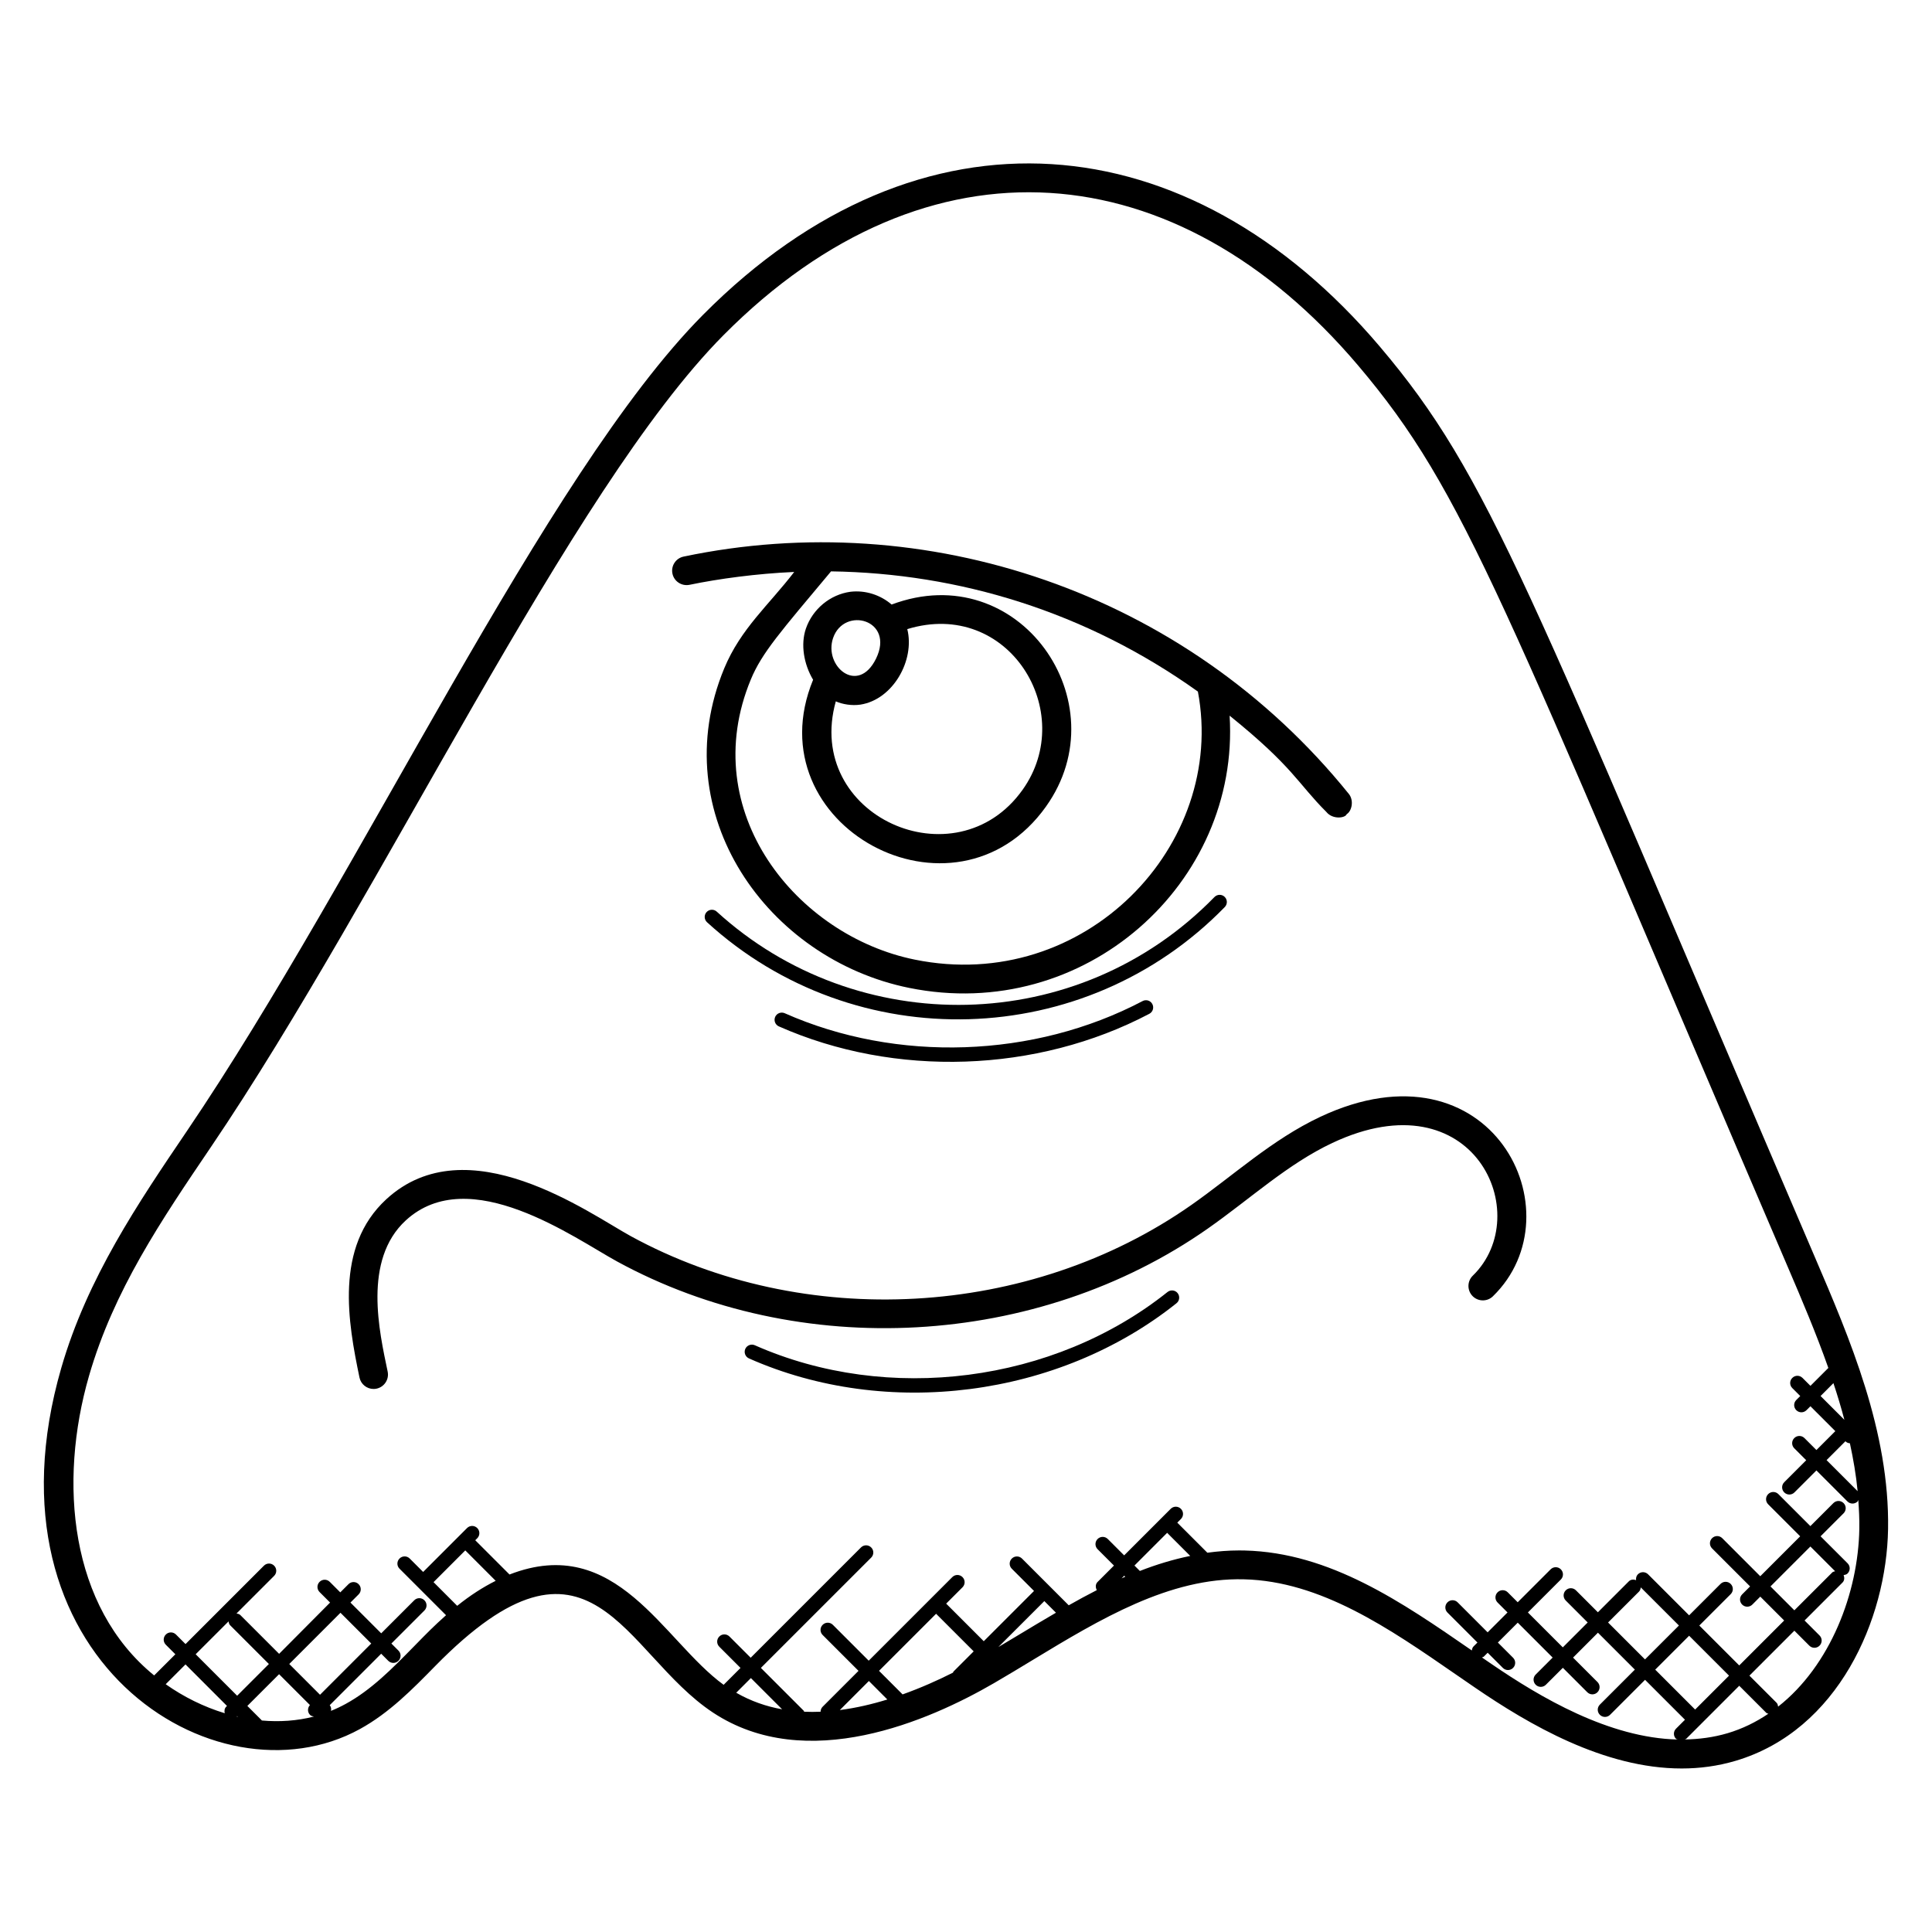
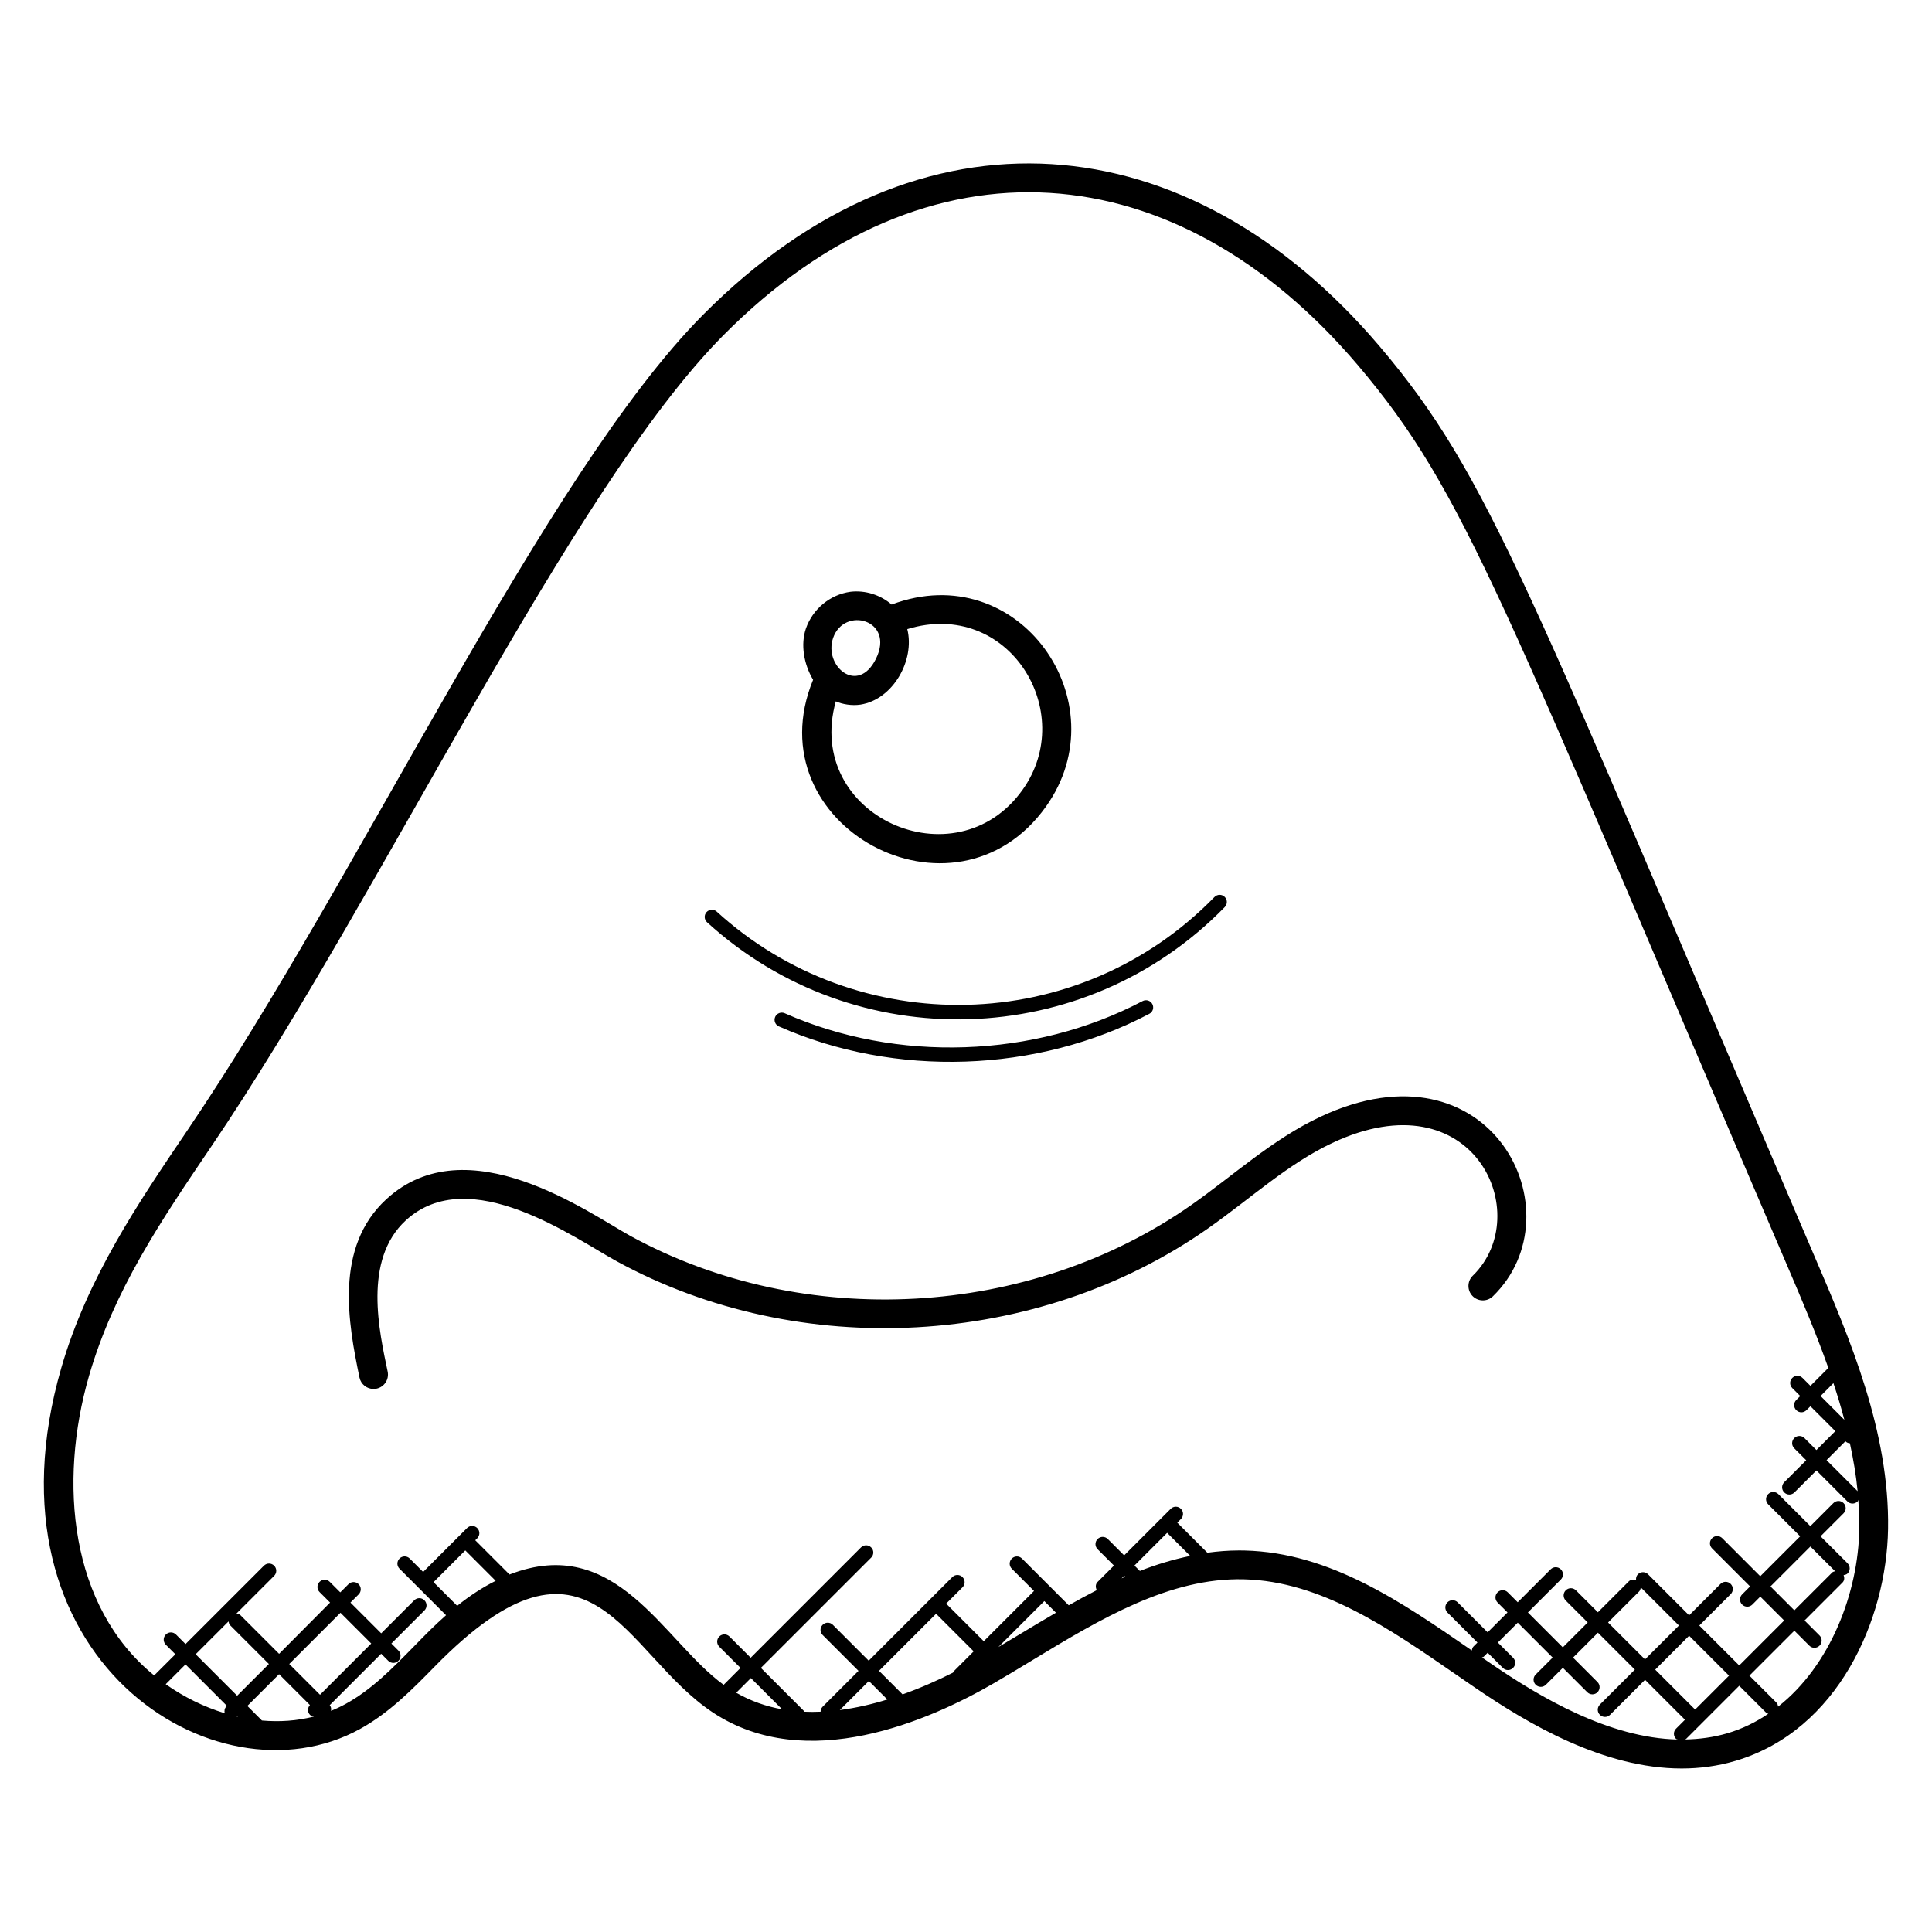
<svg xmlns="http://www.w3.org/2000/svg" fill="#000000" width="800px" height="800px" version="1.1" viewBox="144 144 512 512">
  <g>
    <path d="m624.88 476.97c-76.168-177.55-85.914-206.58-115.21-241.12-50.527-59.562-121.66-66.578-179.38-8.398-41.969 42.305-90.555 148.12-136.74 216.26-12.992 19.176-26.426 39-33.312 62.809-22.215 76.855 40.848 116.72 79.121 95.707 7.793-4.281 13.953-10.566 19.914-16.648 41.449-42.32 49.809-3.543 73.633 12.242 24.824 16.441 57.344 2.191 74.52-7.777 3.441-2 6.894-4.09 10.359-6.191 17.703-10.727 36.16-21.832 55.871-21.32 20.398 0.496 38.527 13.023 56.051 25.137l5.215 3.586c14.191 9.703 34.113 21.41 54.738 21.41 4.762 0 9.566-0.625 14.344-2.047 27.16-8.078 39.953-37.488 40.352-61.395 0.434-25.824-10.141-50.488-19.477-72.254zm7.902 43.301-6.312-6.312 3.406-3.414c1.066 3.215 2.043 6.449 2.906 9.727zm0.383 5.777c0.297 0.297 0.695 0.391 1.078 0.441 0.91 4.207 1.641 8.441 2.047 12.703-0.008-0.008-0.008-0.023-0.016-0.031l-8.215-8.215 5.008-5.008zm-428.6 47.641c0.07 0.367 0.137 0.734 0.418 1.016l10.273 10.273-8.41 8.41-10.992-10.992zm-0.414 22.402-0.199 0.199c-0.48 0.48-0.535 1.113-0.398 1.734-5.574-1.695-10.895-4.336-15.641-7.688l5.246-5.246zm2.703 2.695 0.176 0.176c-0.098-0.023-0.191-0.039-0.289-0.055zm6.559 1.168-3.863-3.863 8.41-8.41 8.176 8.176c-0.68 0.75-0.688 1.895 0.031 2.617 0.281 0.281 0.664 0.359 1.031 0.426-4.512 1.168-9.16 1.461-13.785 1.055zm15.395-6.824-8.152-8.152 13.574-13.578 8.152 8.152zm38.496-38.258 8.055 8.062c-3.391 1.695-6.793 3.887-10.199 6.625l-6.266-6.273zm71.801 37.723 3.887-3.887 8.273 8.273c-4.207-0.746-8.289-2.164-12.16-4.387zm52.969-20.93 9.961 9.961-5.367 5.367c-0.078 0.078-0.055 0.191-0.113 0.273-4.031 2.039-8.559 4.055-13.359 5.769l-6.246-6.246zm-12.922 22.719c-4.09 1.266-8.32 2.246-12.594 2.801l7.703-7.703zm34.688-17.047c-1.762 1.062-3.512 2.09-5.266 3.144l12.184-12.176 3.082 3.082c-3.359 1.957-6.695 3.949-10 5.949zm39.465-27.121 6.121 6.121c-4.559 0.93-9 2.289-13.352 3.984l-1.434-1.434zm-11.102 11.633c-0.32 0.137-0.641 0.289-0.961 0.426l0.695-0.695zm94.52 21.383c0.16-0.082 0.352-0.07 0.488-0.199l1.039-1.039 4.023 4.023c0.75 0.75 1.953 0.75 2.703 0s0.75-1.953 0-2.703l-4.023-4.023 5.266-5.266 9.25 9.25-4.496 4.496c-0.75 0.75-0.75 1.953 0 2.703s1.953 0.75 2.703 0l4.496-4.488 6.473 6.473c0.75 0.75 1.953 0.75 2.703 0s0.75-1.953 0-2.703l-6.473-6.473 6.594-6.602 9.785 9.785-9.273 9.273c-0.75 0.75-0.75 1.953 0 2.703s1.953 0.75 2.703 0l9.273-9.273 10.578 10.578-2.367 2.367c-0.75 0.75-0.75 1.953 0 2.695 0.121 0.121 0.305 0.105 0.449 0.184-18.223-0.418-36.359-11.137-49.375-20.031zm41.641-17.453c0.305-0.305 0.406-0.711 0.457-1.105l10.113 10.105-8.992 8.984-9.785-9.785zm14.863 31.27-10.578-10.578 8.984-8.984 10.578 10.578zm8.609 6.266c-3.762 1.113-7.574 1.602-11.391 1.664 0.129-0.078 0.297-0.055 0.414-0.176l3.68-3.68c0.016-0.016 0.039-0.008 0.055-0.023 0.016-0.016 0.008-0.039 0.023-0.055l10.297-10.297 7.184 7.184c0.145 0.145 0.359 0.137 0.535 0.223-3.277 2.223-6.875 3.992-10.797 5.16zm13.387-7.055c-0.07-0.367-0.137-0.742-0.418-1.016l-7.191-7.184 11.91-11.91 3.969 3.969c0.75 0.75 1.953 0.75 2.703 0s0.75-1.953 0-2.703l-3.969-3.969 10.055-10.055c0.543-0.543 0.551-1.297 0.297-1.969 0.375-0.07 0.754-0.145 1.047-0.434 0.75-0.75 0.75-1.953 0-2.703l-7.156-7.148 6.098-6.098c0.75-0.75 0.75-1.953 0-2.703s-1.953-0.75-2.703 0l-6.098 6.098-8.48-8.48c-0.75-0.75-1.953-0.75-2.703 0s-0.75 1.953 0 2.703l8.48 8.48-10.578 10.578-10.07-10.078c-0.75-0.75-1.953-0.75-2.703 0s-0.75 1.953 0 2.703l10.078 10.078-2.106 2.106c-0.75 0.75-0.75 1.953 0 2.703s1.953 0.75 2.703 0l2.106-2.106 6.328 6.328-11.91 11.91-10.578-10.578 8.32-8.32c0.75-0.75 0.75-1.953 0-2.703s-1.953-0.75-2.703 0l-8.32 8.32-10.871-10.871c-0.75-0.75-1.953-0.75-2.703 0-0.426 0.426-0.543 0.992-0.48 1.543-0.664-0.23-1.391-0.207-1.922 0.32l-8.199 8.199-5.816-5.816c-0.75-0.75-1.953-0.75-2.703 0s-0.75 1.953 0 2.703l5.816 5.816-6.594 6.594-9.25-9.25 8.727-8.727c0.75-0.75 0.75-1.953 0-2.703s-1.953-0.75-2.703 0l-8.727 8.727-2.633-2.633c-0.75-0.75-1.953-0.75-2.703 0s-0.75 1.953 0 2.703l2.633 2.633-5.266 5.266-7.945-7.945c-0.75-0.75-1.953-0.75-2.703 0s-0.75 1.953 0 2.703l7.945 7.945-1.039 1.039c-0.297 0.297-0.383 0.688-0.441 1.07l-0.008-0.008c-18.457-12.746-37.535-25.938-60.207-26.488-0.496-0.008-0.984-0.016-1.473-0.016-2.848 0-5.648 0.23-8.406 0.602l-7.969-7.969 0.961-0.961c0.75-0.75 0.75-1.953 0-2.703s-1.953-0.75-2.703 0l-12.336 12.336-4.336-4.336c-0.75-0.75-1.953-0.75-2.703 0s-0.75 1.953 0 2.703l4.336 4.336-4.336 4.336c-0.602 0.602-0.582 1.457-0.215 2.176-2.504 1.273-4.977 2.625-7.434 4.016l-12.383-12.383c-0.75-0.75-1.953-0.75-2.703 0s-0.75 1.953 0 2.695l5.887 5.887-13.32 13.32-9.961-9.961 4.328-4.328c0.75-0.75 0.75-1.953 0-2.703s-1.953-0.75-2.703 0l-22.152 22.152-9.504-9.504c-0.75-0.75-1.953-0.75-2.703 0s-0.75 1.953 0 2.695l9.504 9.504-9.504 9.504c-0.367 0.367-0.543 0.848-0.551 1.328-1.449 0.062-2.902 0.062-4.344 0-0.055-0.07-0.031-0.168-0.098-0.238l-11.375-11.375 29.23-29.23c0.75-0.75 0.75-1.953 0-2.695-0.75-0.75-1.953-0.75-2.703 0l-29.23 29.23-5.625-5.625c-0.75-0.75-1.953-0.75-2.695 0-0.75 0.75-0.75 1.953 0 2.703l5.625 5.625-4.473 4.473c-16.039-11.664-28.375-40.273-56.746-29.234l-9.078-9.078 0.527-0.527c0.75-0.75 0.75-1.953 0-2.703s-1.953-0.75-2.703 0l-1.871 1.871h-0.008v0.008l-9.754 9.754-3.559-3.559c-0.75-0.75-1.953-0.75-2.703 0s-0.75 1.953 0 2.695l12.328 12.328c-3.305 2.953-5 4.688-8.434 8.199-5.832 5.945-11.336 11.566-18.145 15.297-1.281 0.703-2.586 1.32-3.914 1.855 0.113-0.535 0.031-1.062-0.328-1.512l13.633-13.633 1.871 1.871c0.75 0.75 1.953 0.75 2.703 0s0.75-1.953 0-2.703l-1.871-1.871 8.754-8.754c0.75-0.75 0.75-1.953 0-2.703s-1.953-0.75-2.695 0l-8.754 8.754-8.152-8.152 2.168-2.168c0.75-0.75 0.75-1.953 0-2.703s-1.953-0.75-2.695 0l-2.168 2.168-2.785-2.785c-0.75-0.75-1.953-0.75-2.703 0s-0.75 1.953 0 2.703l2.785 2.785-13.508 13.586-10.273-10.273c-0.281-0.281-0.656-0.352-1.016-0.418l9.969-9.969c0.75-0.75 0.75-1.953 0-2.703s-1.953-0.75-2.703 0l-20.777 20.777-2.527-2.527c-0.75-0.75-1.953-0.75-2.695 0-0.75 0.75-0.75 1.953 0 2.703l2.527 2.527-5.621 5.609c-22.375-18.207-25.418-51.168-17.266-79.367 6.551-22.648 19.055-41.105 32.297-60.648 45.555-67.211 95.129-174.14 135.84-215.16 54.328-54.762 120.29-48.449 168.14 7.961 28.738 33.887 37.992 61.969 114.02 239.2 3.617 8.434 7.406 17.344 10.648 26.527l-4.742 4.742-2.109-2.102c-0.75-0.75-1.953-0.75-2.703 0s-0.75 1.953 0 2.695l2.106 2.106-1.047 1.047c-0.75 0.75-0.75 1.953 0 2.703s1.953 0.75 2.703 0l1.047-1.039 6.594 6.594-5.008 5.008-3.168-3.168c-0.75-0.75-1.953-0.75-2.703 0s-0.75 1.953 0 2.703l3.168 3.168-5.824 5.824c-0.75 0.75-0.75 1.953 0 2.703s1.953 0.75 2.703 0l5.824-5.824 8.215 8.215c0.75 0.75 1.953 0.75 2.703 0 0.113-0.113 0.09-0.289 0.176-0.418 0.184 2.551 0.32 5.106 0.273 7.664-0.281 16.996-7.691 36.258-21.504 47.125zm4.301-25.512-6.328-6.328 10.578-10.578 6.551 6.551c-0.258 0.09-0.543 0.105-0.75 0.312z" />
    <path d="m380.29 304.21c-2.953-2.543-6.945-3.856-10.93-3.383-5.375 0.742-10 4.574-11.793 9.77-1.426 4.184-0.566 9.391 1.914 13.551-15.906 38.688 37.535 67.52 61.73 33.586v-0.008c19.711-27.648-7.191-66.195-40.922-53.516zm-15.512 8.867c2.93-8.496 16.418-4.856 11.383 5.465-4.801 9.781-13.934 1.996-11.383-5.465zm50.215 40.23c-17.738 24.902-57.977 6.914-49.496-23.441 1.742 0.785 4.289 1.207 6.543 0.863 8.664-1.367 14.465-11.816 12.398-20.008 26.797-8.207 45.277 21.922 30.555 42.586z" />
-     <path d="m326.74 298.98c7.633-1.594 17.809-2.969 27.734-3.406-6.703 8.734-14.16 15.008-18.535 25.527-16.016 38.609 11.512 77.098 48.969 84.695 46.57 9.457 87.715-27.824 84.953-72.137 16.887 13.617 18.016 17.902 25.656 25.535 1.672 2.062 5.023 1.602 5.367 0.574 1.344-0.801 1.984-3.617 0.574-5.367-43.441-53.84-112.43-76.328-176.3-62.898-2.07 0.434-3.383 2.457-2.953 4.519 0.426 2.043 2.441 3.379 4.531 2.957zm59.68 99.328c-31.184-6.32-58.031-39.113-43.426-74.281 2.93-7.055 7.879-12.633 21.242-28.609 33.855 0.48 67.539 10.664 97.219 31.855 7.676 40.637-29.938 80.203-75.035 71.035z" />
    <path d="m493.85 439.99c-12.754 6-23.152 15.656-34.137 23.344-42.891 30.062-102.59 33.367-148.55 8.258-10.984-6.016-43.328-29.551-64.809-9.762-13.785 12.719-10.082 32.777-7.09 47.219 0.375 1.801 1.961 3.039 3.734 3.039 0.258 0 0.52-0.023 0.777-0.078 2.062-0.434 3.391-2.449 2.961-4.519-2.199-10.543-6.609-29.551 4.785-40.055 16.855-15.527 44.793 4.734 55.977 10.848 48.441 26.473 111.37 22.977 156.59-8.703 11.281-7.914 21.152-17.113 33-22.688 37.559-17.688 53.863 18.984 37.223 35.168-1.512 1.465-1.543 3.887-0.078 5.398 1.465 1.504 3.887 1.551 5.398 0.078 22.762-22.121-0.371-68.906-45.789-47.547z" />
-     <path d="m453.41 486.39c-30.145 24.066-74.098 29.738-109.38 14.113-0.953-0.418-2.082 0-2.519 0.969-0.426 0.961 0.008 2.09 0.969 2.519 36.512 16.184 82.059 10.328 113.3-14.617 0.824-0.656 0.961-1.855 0.305-2.68-0.648-0.824-1.848-0.953-2.672-0.305z" />
    <path d="m468.55 381.68c-0.75-0.734-1.953-0.719-2.703 0.039-36.145 37.105-94.754 37.77-131.9 3.871-0.777-0.711-1.984-0.648-2.695 0.121-0.711 0.777-0.656 1.984 0.121 2.695 39.223 35.809 100.12 34.047 137.2-4.023 0.75-0.766 0.734-1.973-0.027-2.703z" />
    <path d="m446.81 409.29c-28.785 15.152-65.137 16.398-94.859 3.223-0.945-0.418-2.09 0-2.519 0.969-0.426 0.961 0.008 2.09 0.969 2.519 30.77 13.625 68.379 12.367 98.188-3.336 0.93-0.488 1.289-1.641 0.793-2.582-0.488-0.93-1.641-1.289-2.57-0.793z" />
  </g>
</svg>